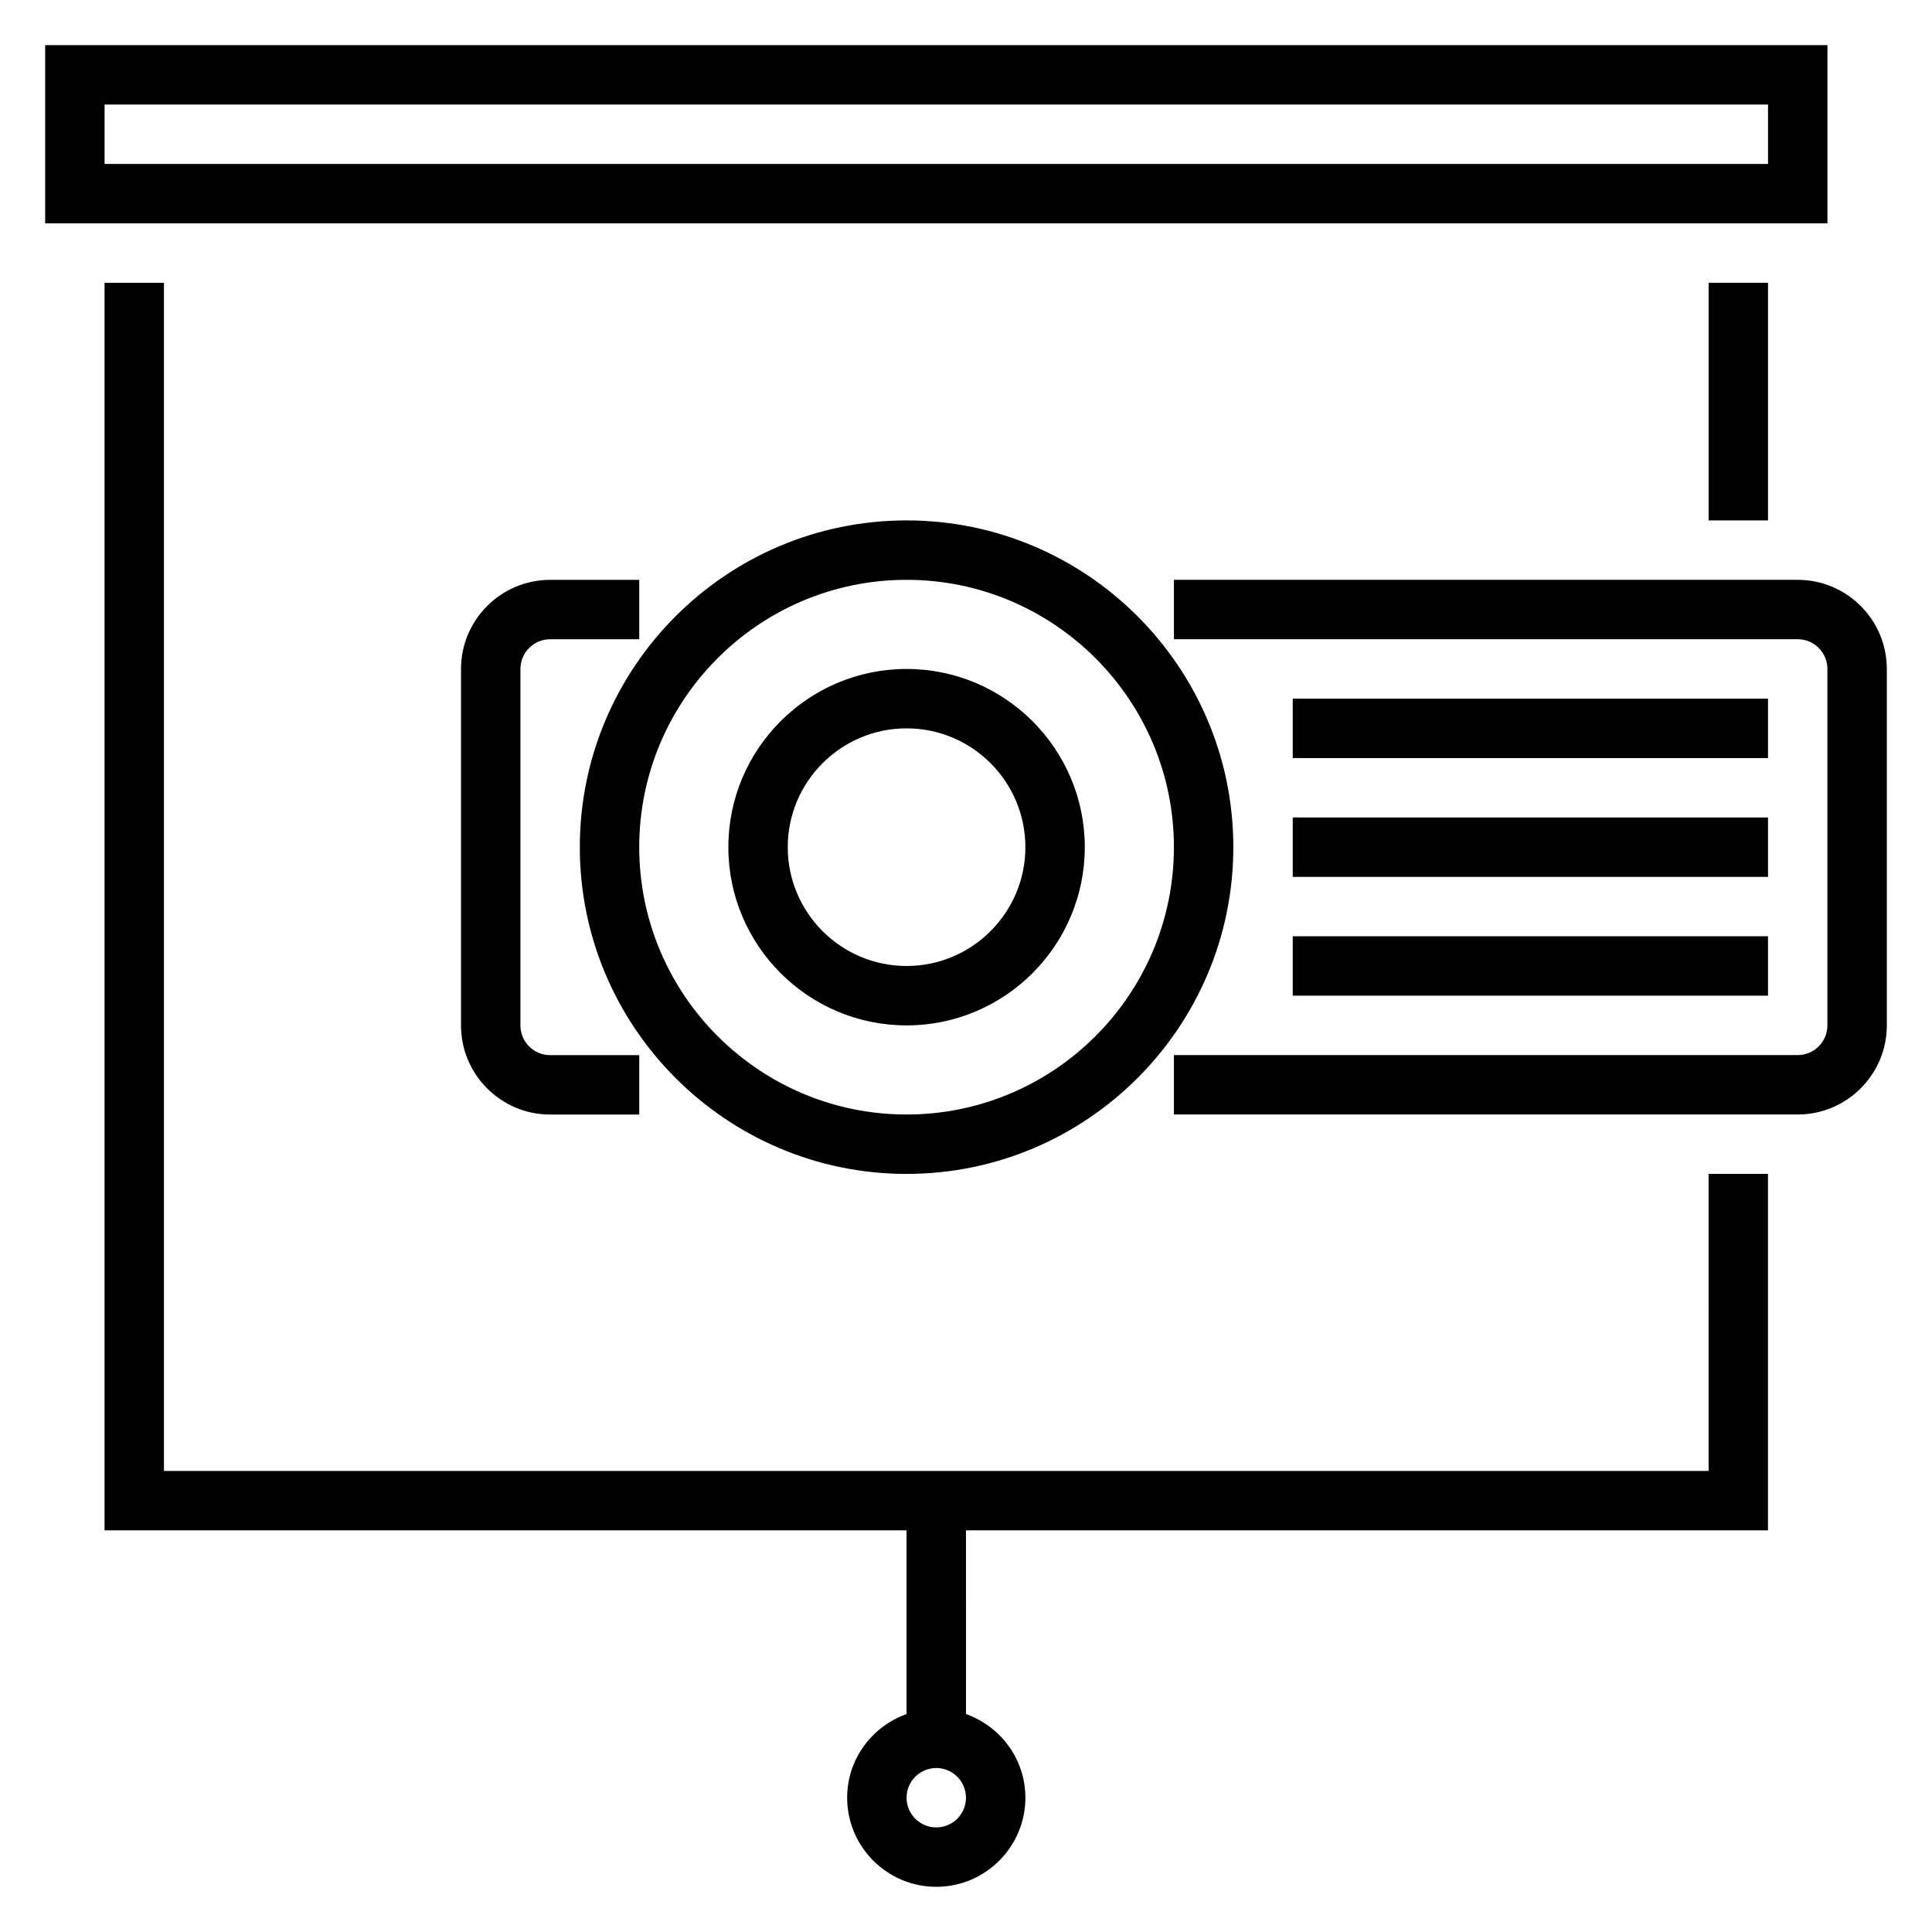
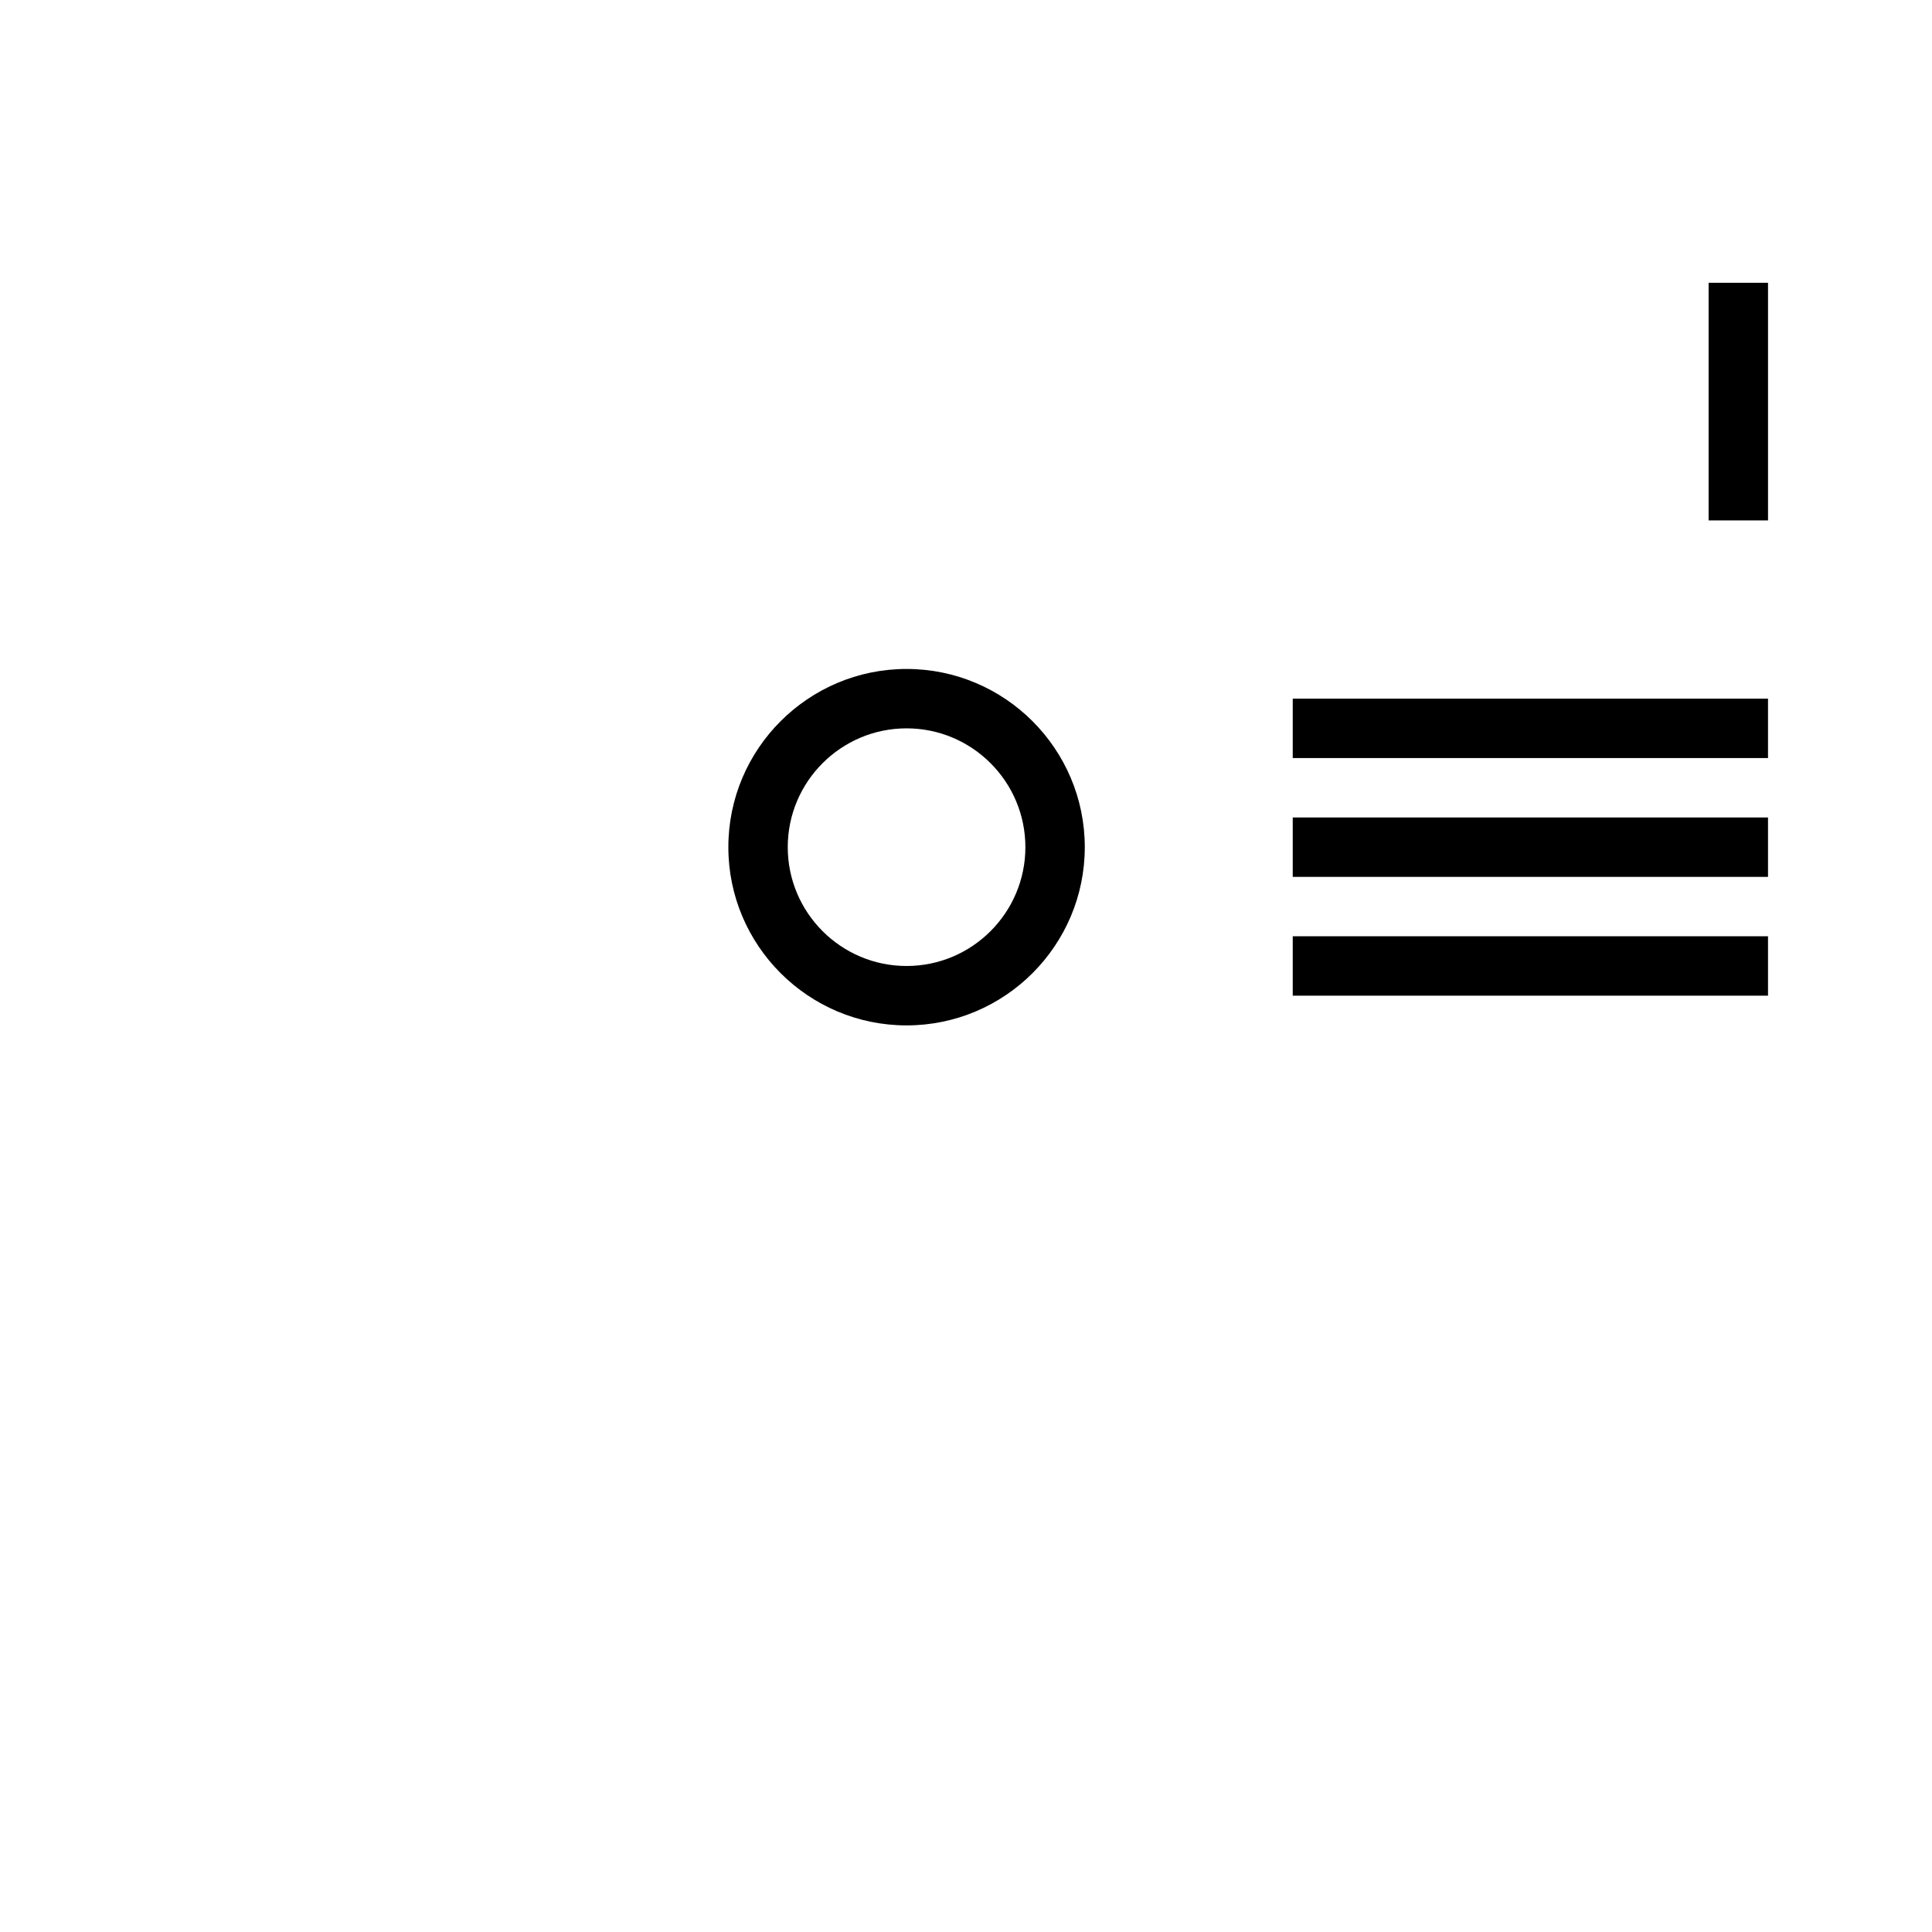
<svg xmlns="http://www.w3.org/2000/svg" fill="#000000" width="800px" height="800px" version="1.1" viewBox="144 144 512 512">
  <g>
    <path d="m596.8 218.94h15.742v62.977h-15.742z" />
-     <path d="m628.29 155.96h-472.32v47.23h472.32zm-15.746 31.488h-440.83v-15.742h440.83z" />
-     <path d="m596.8 533.82h-409.35v-314.88h-15.742v330.62h212.54v48.68c-9.141 3.258-15.742 11.918-15.742 22.168 0 13.02 10.598 23.617 23.617 23.617 13.02 0 23.617-10.598 23.617-23.617 0-10.25-6.606-18.91-15.742-22.168l-0.004-48.68h212.54v-94.465h-15.742zm-204.68 94.465c-4.336 0-7.871-3.527-7.871-7.871s3.535-7.871 7.871-7.871 7.871 3.527 7.871 7.871c0.004 4.344-3.531 7.871-7.871 7.871z" />
-     <path d="m289.79 313.41h23.617v-15.742h-23.617c-13.02 0-23.617 10.598-23.617 23.617v94.465c0 13.02 10.598 23.617 23.617 23.617h23.617v-15.742h-23.617c-4.336 0-7.871-3.527-7.871-7.871v-94.473c0-4.344 3.535-7.871 7.871-7.871z" />
-     <path d="m620.41 297.66h-165.31v15.742h165.31c4.336 0 7.871 3.527 7.871 7.871v94.465c0 4.344-3.535 7.871-7.871 7.871h-165.31v15.742h165.31c13.02 0 23.617-10.598 23.617-23.617v-94.461c0-13.02-10.598-23.613-23.617-23.613z" />
-     <path d="m384.25 455.1c47.742 0 86.594-38.848 86.594-86.594 0-47.742-38.848-86.594-86.594-86.594-47.742 0-86.594 38.848-86.594 86.594 0.004 47.746 38.852 86.594 86.594 86.594zm0-157.44c39.062 0 70.848 31.781 70.848 70.848 0 39.07-31.789 70.848-70.848 70.848-39.062 0-70.848-31.781-70.848-70.848 0-39.07 31.789-70.848 70.848-70.848z" />
    <path d="m384.25 415.74c26.047 0 47.23-21.184 47.23-47.23s-21.184-47.23-47.23-47.23-47.23 21.184-47.23 47.23 21.184 47.23 47.23 47.23zm0-78.719c17.367 0 31.488 14.121 31.488 31.488 0 17.367-14.121 31.488-31.488 31.488-17.367 0-31.488-14.121-31.488-31.488 0-17.367 14.125-31.488 31.488-31.488z" />
    <path d="m486.59 329.15h125.95v15.742h-125.95z" />
    <path d="m486.59 360.64h125.95v15.742h-125.95z" />
    <path d="m486.59 392.12h125.95v15.742h-125.95z" />
  </g>
</svg>